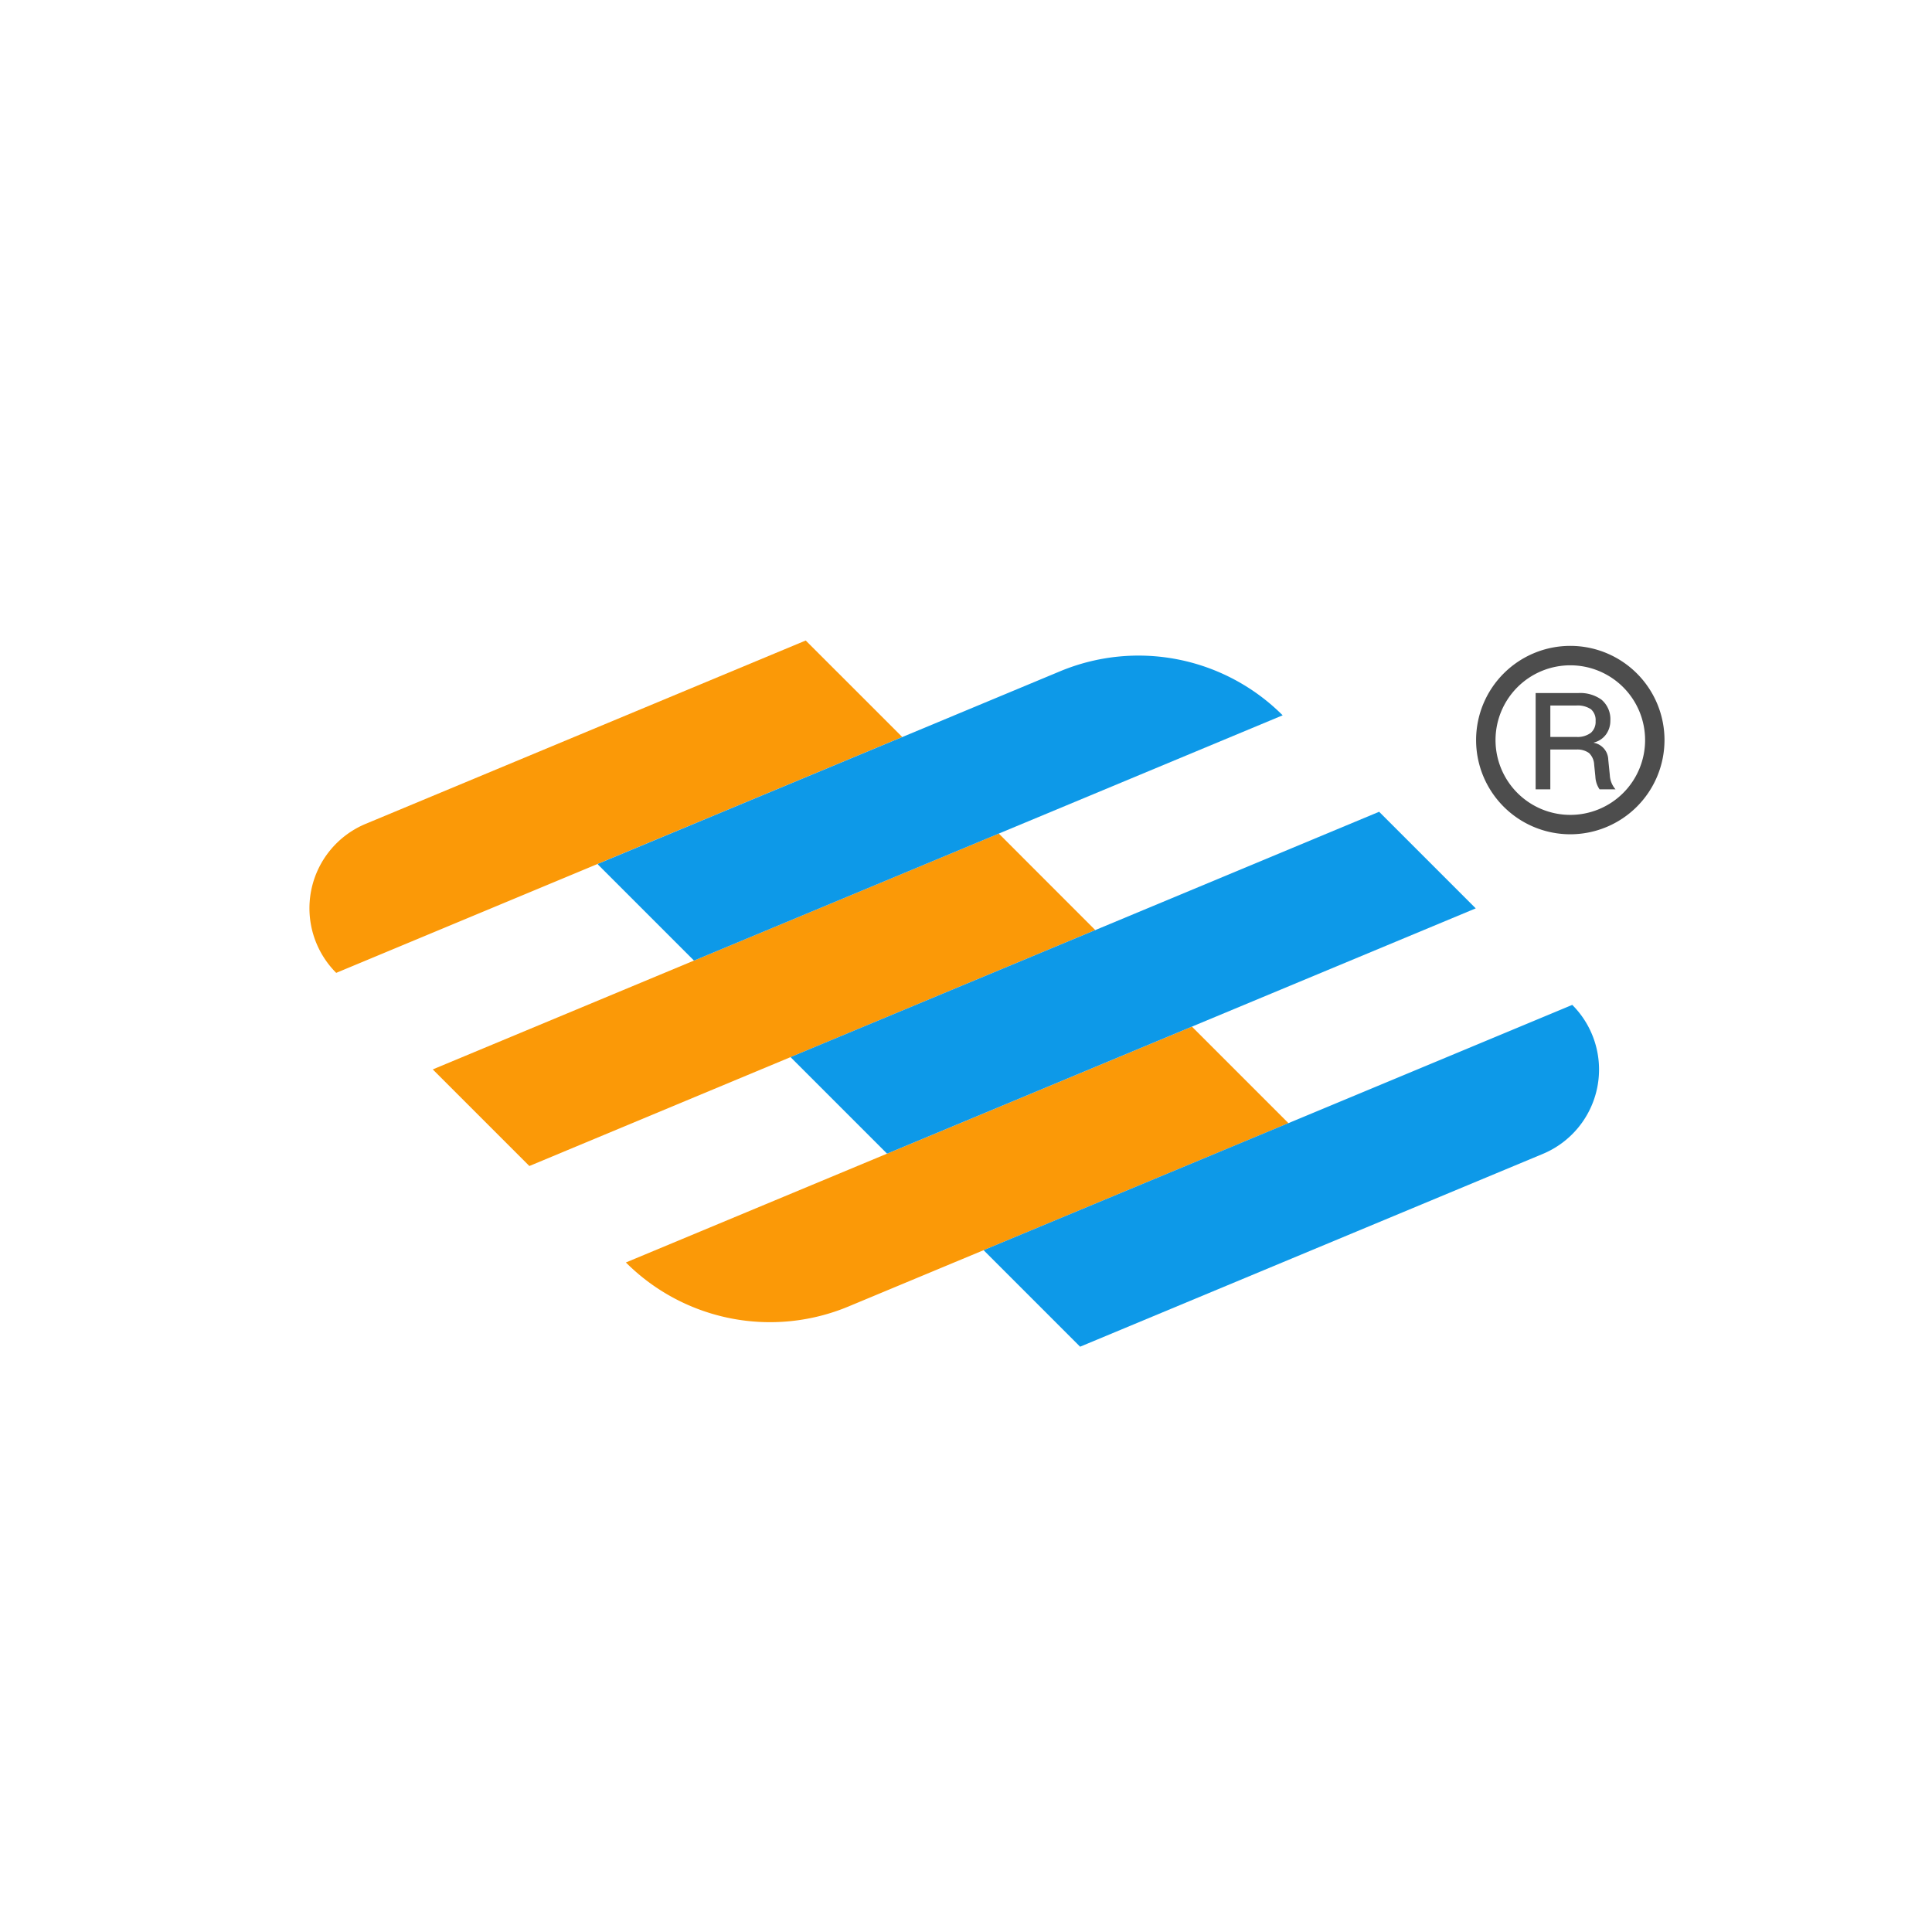
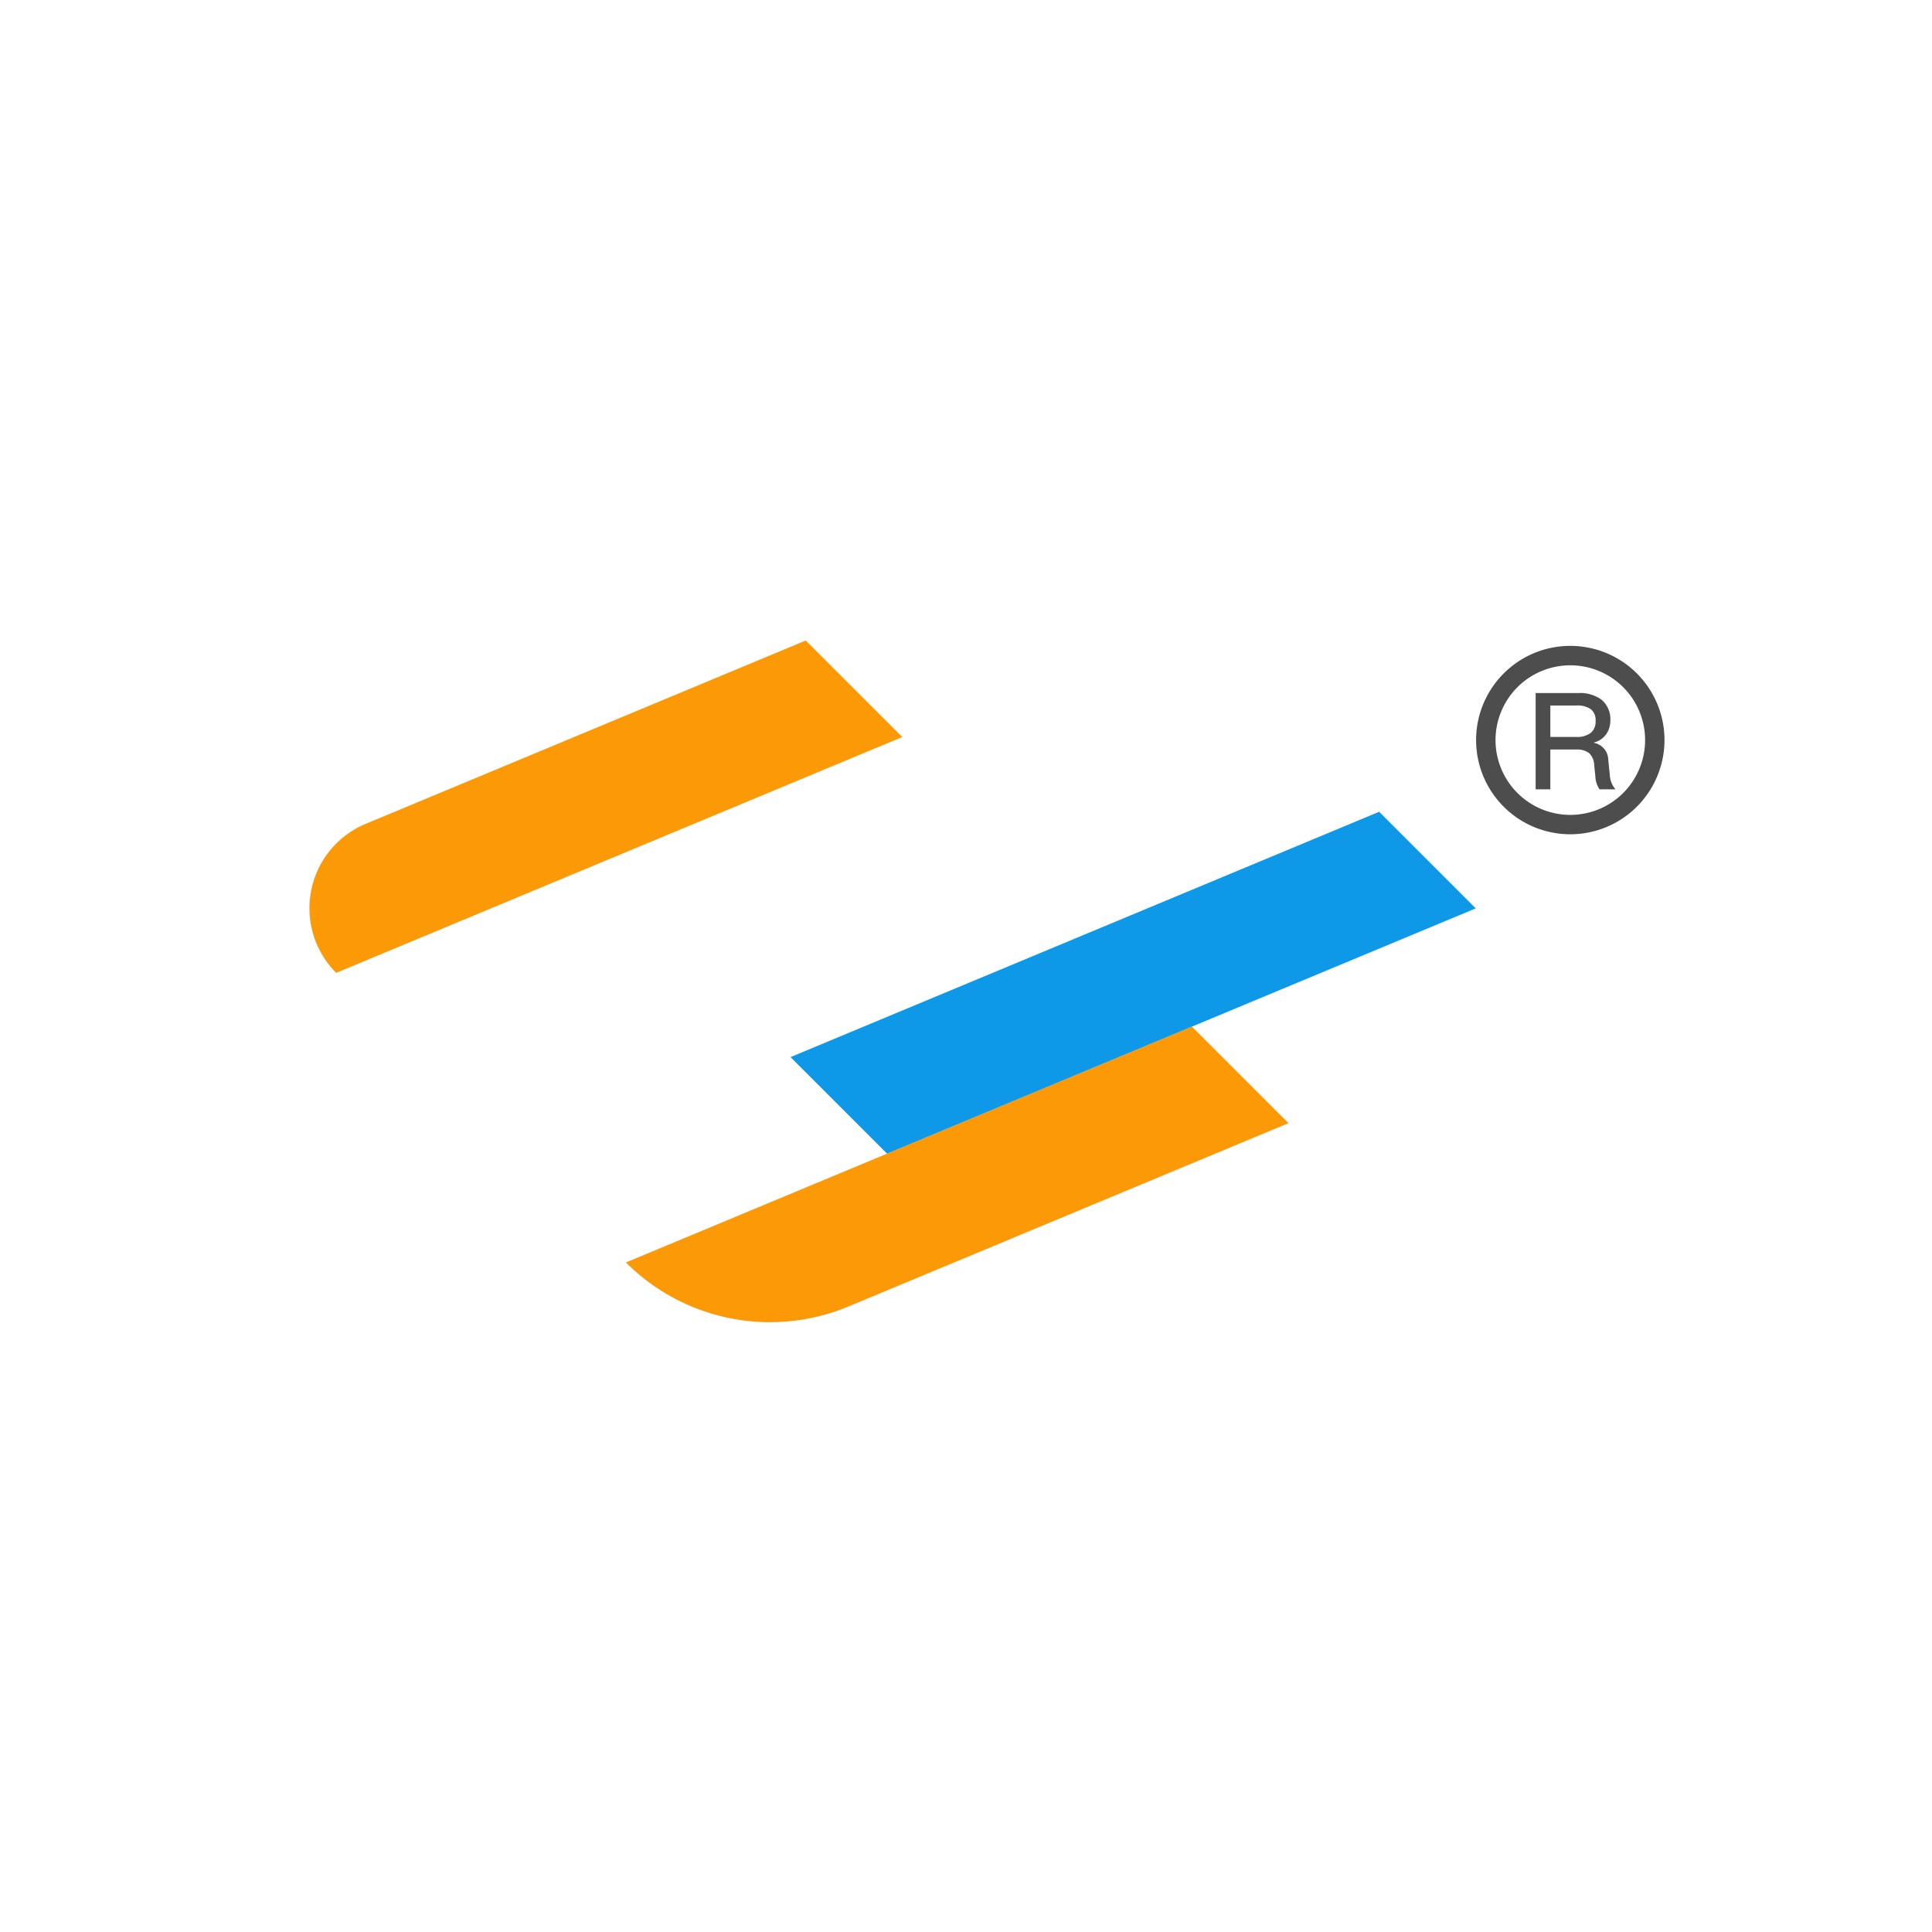
<svg xmlns="http://www.w3.org/2000/svg" width="124" height="124" viewBox="0 0 124 124">
  <defs>
    <style>
      .cls-1 {
        fill: #fff;
      }

      .cls-2 {
        fill: #fb9907;
      }

      .cls-3 {
        fill: #0d99e8;
      }

      .cls-4 {
        fill: #4d4d4d;
      }
    </style>
  </defs>
  <g id="组_2060" data-name="组 2060" transform="translate(6999 12564)">
    <rect id="矩形_584" data-name="矩形 584" class="cls-1" width="124" height="124" transform="translate(-6999 -12564)" />
    <g id="组_2045" data-name="组 2045" transform="translate(-6979.141 -12522.891)">
      <g id="组_2011" data-name="组 2011">
        <g id="组_2008" data-name="组 2008">
          <path id="路径_816" data-name="路径 816" class="cls-2" d="M502.722,210.682,474.48,222.449a5.868,5.868,0,0,0-1.892,9.565h0l36.33-15.137Z" transform="translate(-470.868 -210.682)" />
        </g>
        <g id="组_2009" data-name="组 2009" transform="translate(7.916 12.391)">
-           <path id="路径_817" data-name="路径 817" class="cls-2" d="M547.308,273.47l-36.329,15.137,6.2,6.2L553.5,279.665Z" transform="translate(-510.978 -273.47)" />
-         </g>
+           </g>
        <g id="组_2010" data-name="组 2010" transform="translate(20.307 24.782)">
          <path id="路径_818" data-name="路径 818" class="cls-2" d="M610.1,336.258l-36.329,15.137h0a13.084,13.084,0,0,0,14.284,2.826l28.241-11.767Z" transform="translate(-573.766 -336.258)" />
        </g>
      </g>
      <g id="组_2015" data-name="组 2015" transform="translate(18.505 0.968)">
        <g id="组_2012" data-name="组 2012" transform="translate(24.765 22.419)">
-           <path id="路径_819" data-name="路径 819" class="cls-3" d="M696.323,351.122l29.695-12.373a5.867,5.867,0,0,0,1.892-9.565h0l-37.782,15.742Z" transform="translate(-690.128 -329.184)" />
-         </g>
+           </g>
        <g id="组_2013" data-name="组 2013">
-           <path id="路径_820" data-name="路径 820" class="cls-3" d="M570.818,235.157,608.6,219.415h0a13.084,13.084,0,0,0-14.284-2.826L564.64,228.954l.018.042Z" transform="translate(-564.64 -215.582)" />
-         </g>
+           </g>
        <g id="组_2014" data-name="组 2014" transform="translate(12.374 10.028)">
-           <path id="路径_821" data-name="路径 821" class="cls-3" d="M633.535,288.334l37.783-15.742-6.2-6.2L627.34,282.138Z" transform="translate(-627.34 -266.396)" />
+           <path id="路径_821" data-name="路径 821" class="cls-3" d="M633.535,288.334l37.783-15.742-6.2-6.2L627.34,282.138" transform="translate(-627.34 -266.396)" />
        </g>
      </g>
      <path id="路径_835" data-name="路径 835" class="cls-4" d="M856.346,224.517a6.046,6.046,0,1,1,6.045-6.045A6.052,6.052,0,0,1,856.346,224.517Zm0-10.845a4.8,4.8,0,1,0,4.8,4.8A4.8,4.8,0,0,0,856.346,213.672Z" transform="translate(-775.419 -212.08)" />
      <g id="组_2041" data-name="组 2041" transform="translate(78.702 3.372)">
        <path id="路径_836" data-name="路径 836" class="cls-4" d="M869.658,227.767h2.735a2.343,2.343,0,0,1,1.489.424,1.634,1.634,0,0,1,.571,1.342,1.5,1.5,0,0,1-.26.865,1.366,1.366,0,0,1-.8.545v.017a1.131,1.131,0,0,1,.926,1.09l.1.987a1.5,1.5,0,0,0,.364.909H873.76a1.558,1.558,0,0,1-.268-.813l-.078-.771a1.1,1.1,0,0,0-.329-.744,1.266,1.266,0,0,0-.814-.225H870.6v2.553h-.943Zm.943.8v2.017h1.67a1.42,1.42,0,0,0,.935-.268.936.936,0,0,0,.3-.753.919.919,0,0,0-.294-.753,1.52,1.52,0,0,0-.952-.242Z" transform="translate(-869.658 -227.767)" />
      </g>
    </g>
  </g>
</svg>